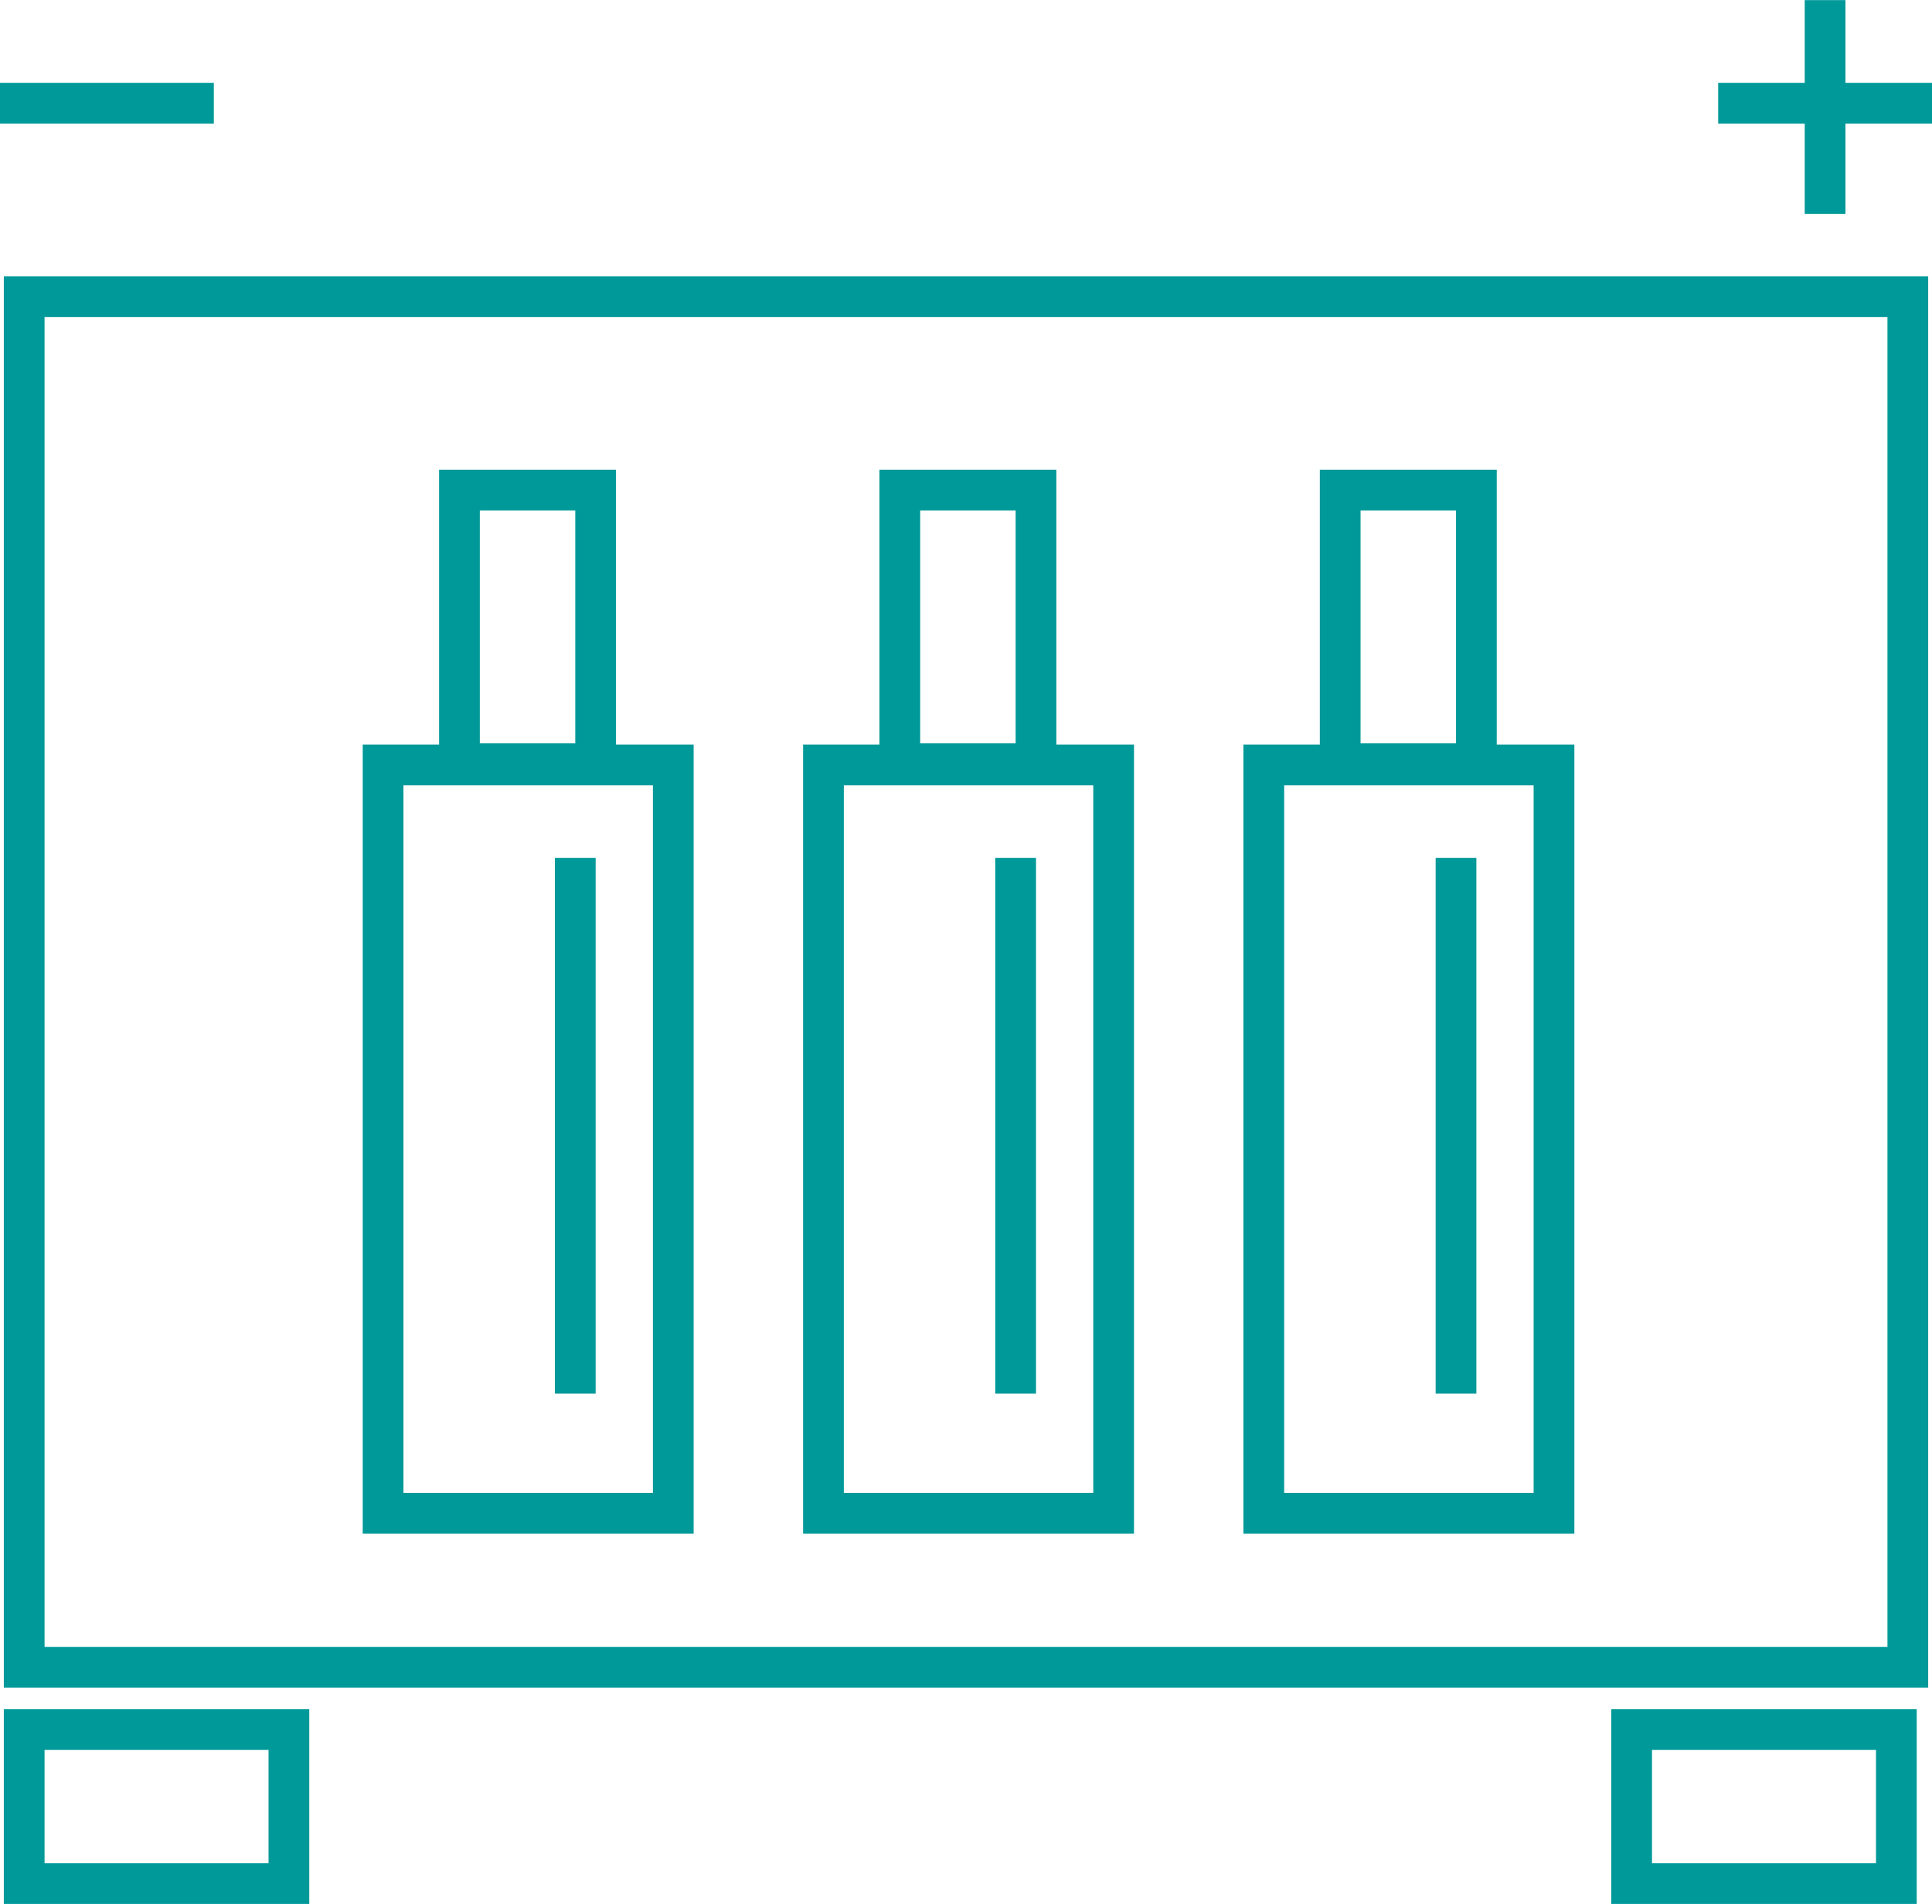
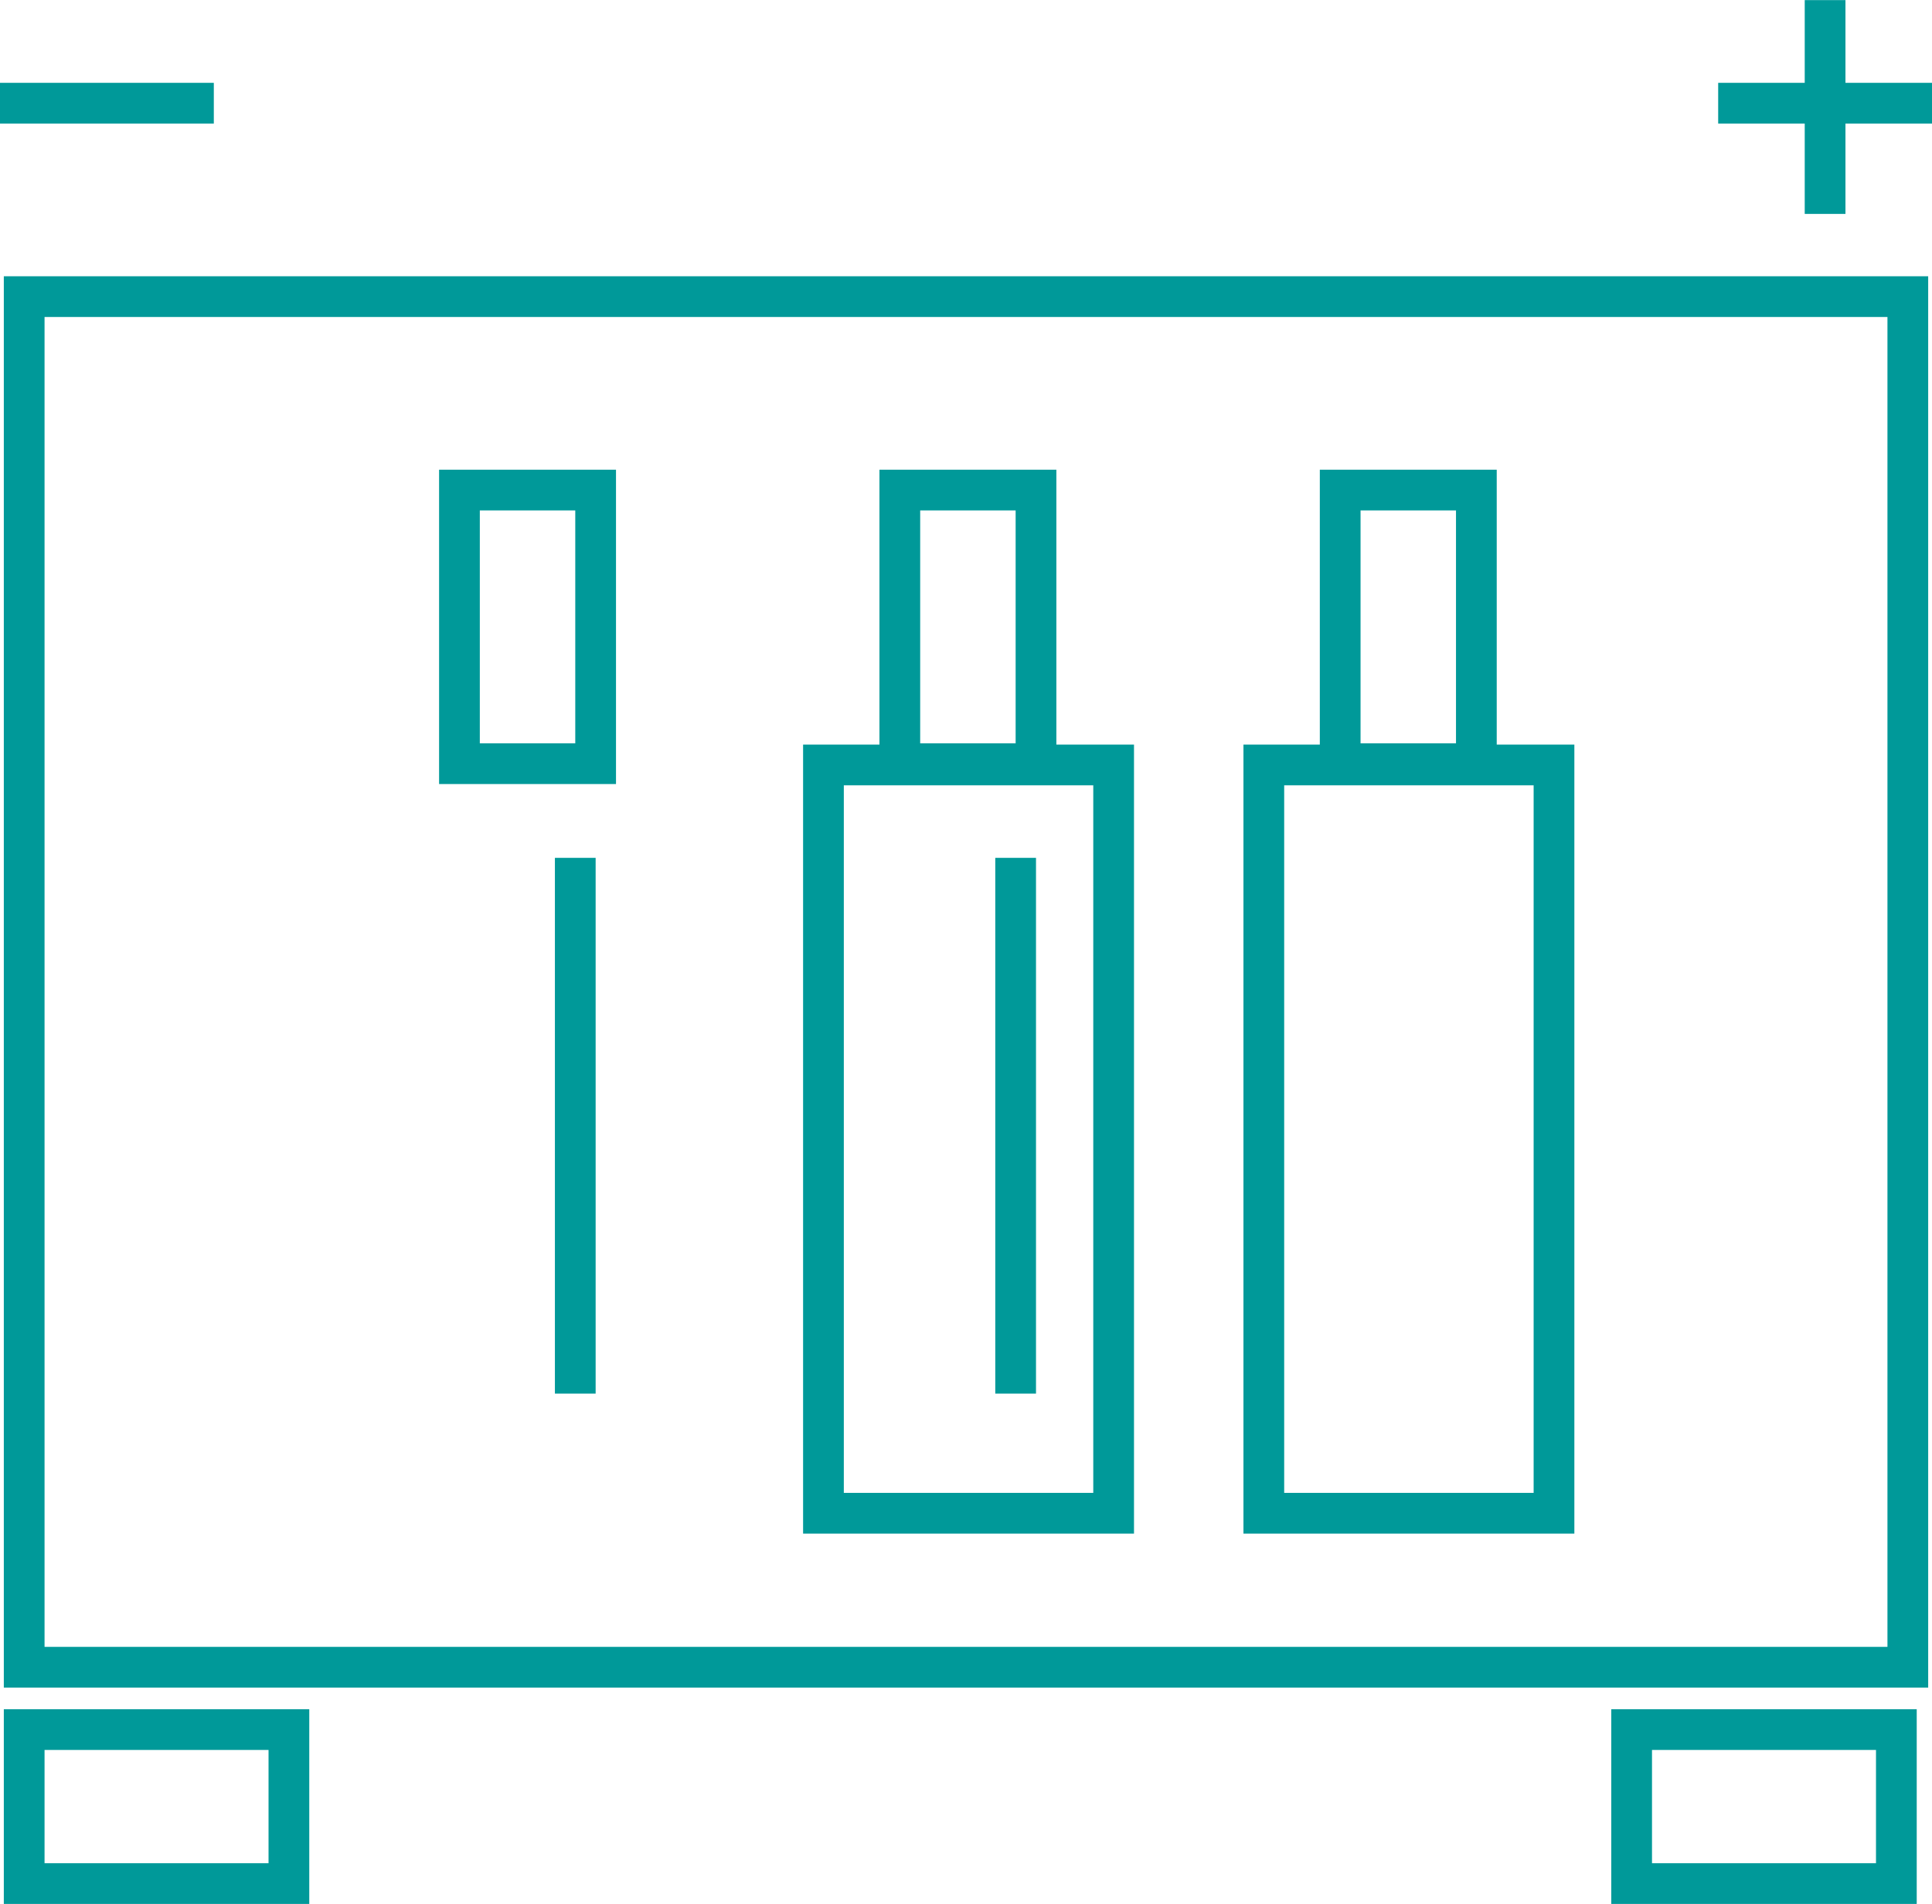
<svg xmlns="http://www.w3.org/2000/svg" id="a" width="5.355cm" height="5.278cm" viewBox="0 0 151.8 149.6">
  <rect x="1.9" y="23.3" width="148" height="107.7" fill="none" stroke="#099" stroke-miterlimit="10" stroke-width="3.2" />
  <g>
-     <rect x="30.1" y="60.1" width="22.8" height="58.8" fill="none" stroke="#099" stroke-miterlimit="10" stroke-width="3.2" />
    <rect x="36.1" y="38.5" width="10.7" height="21.5" fill="none" stroke="#099" stroke-miterlimit="10" stroke-width="3.2" />
    <line x1="45.2" y1="67.4" x2="45.2" y2="109.5" fill="none" stroke="#099" stroke-miterlimit="10" stroke-width="3.2" />
    <rect x="64.7" y="60.1" width="22.8" height="58.8" fill="none" stroke="#099" stroke-miterlimit="10" stroke-width="3.2" />
    <rect x="70.7" y="38.5" width="10.7" height="21.5" fill="none" stroke="#099" stroke-miterlimit="10" stroke-width="3.2" />
    <line x1="79.8" y1="67.4" x2="79.8" y2="109.5" fill="none" stroke="#099" stroke-miterlimit="10" stroke-width="3.2" />
    <rect x="99.3" y="60.1" width="22.8" height="58.8" fill="none" stroke="#099" stroke-miterlimit="10" stroke-width="3.2" />
    <rect x="105.3" y="38.5" width="10.7" height="21.5" fill="none" stroke="#099" stroke-miterlimit="10" stroke-width="3.2" />
-     <line x1="114.4" y1="67.4" x2="114.4" y2="109.5" fill="none" stroke="#099" stroke-miterlimit="10" stroke-width="3.2" />
  </g>
  <rect x="1.9" y="135.9" width="20.8" height="12.1" fill="none" stroke="#099" stroke-miterlimit="10" stroke-width="3.2" />
  <rect x="128.2" y="135.9" width="20.8" height="12.1" fill="none" stroke="#099" stroke-miterlimit="10" stroke-width="3.2" />
  <line x1="151.8" y1="8.1" x2="135" y2="8.1" fill="none" stroke="#099" stroke-miterlimit="10" stroke-width="3.2" />
  <line x1="143.4" y1="16.8" x2="143.4" fill="none" stroke="#099" stroke-miterlimit="10" stroke-width="3.2" />
  <line x1="16.8" y1="8.1" y2="8.1" fill="none" stroke="#099" stroke-miterlimit="10" stroke-width="3.2" />
</svg>